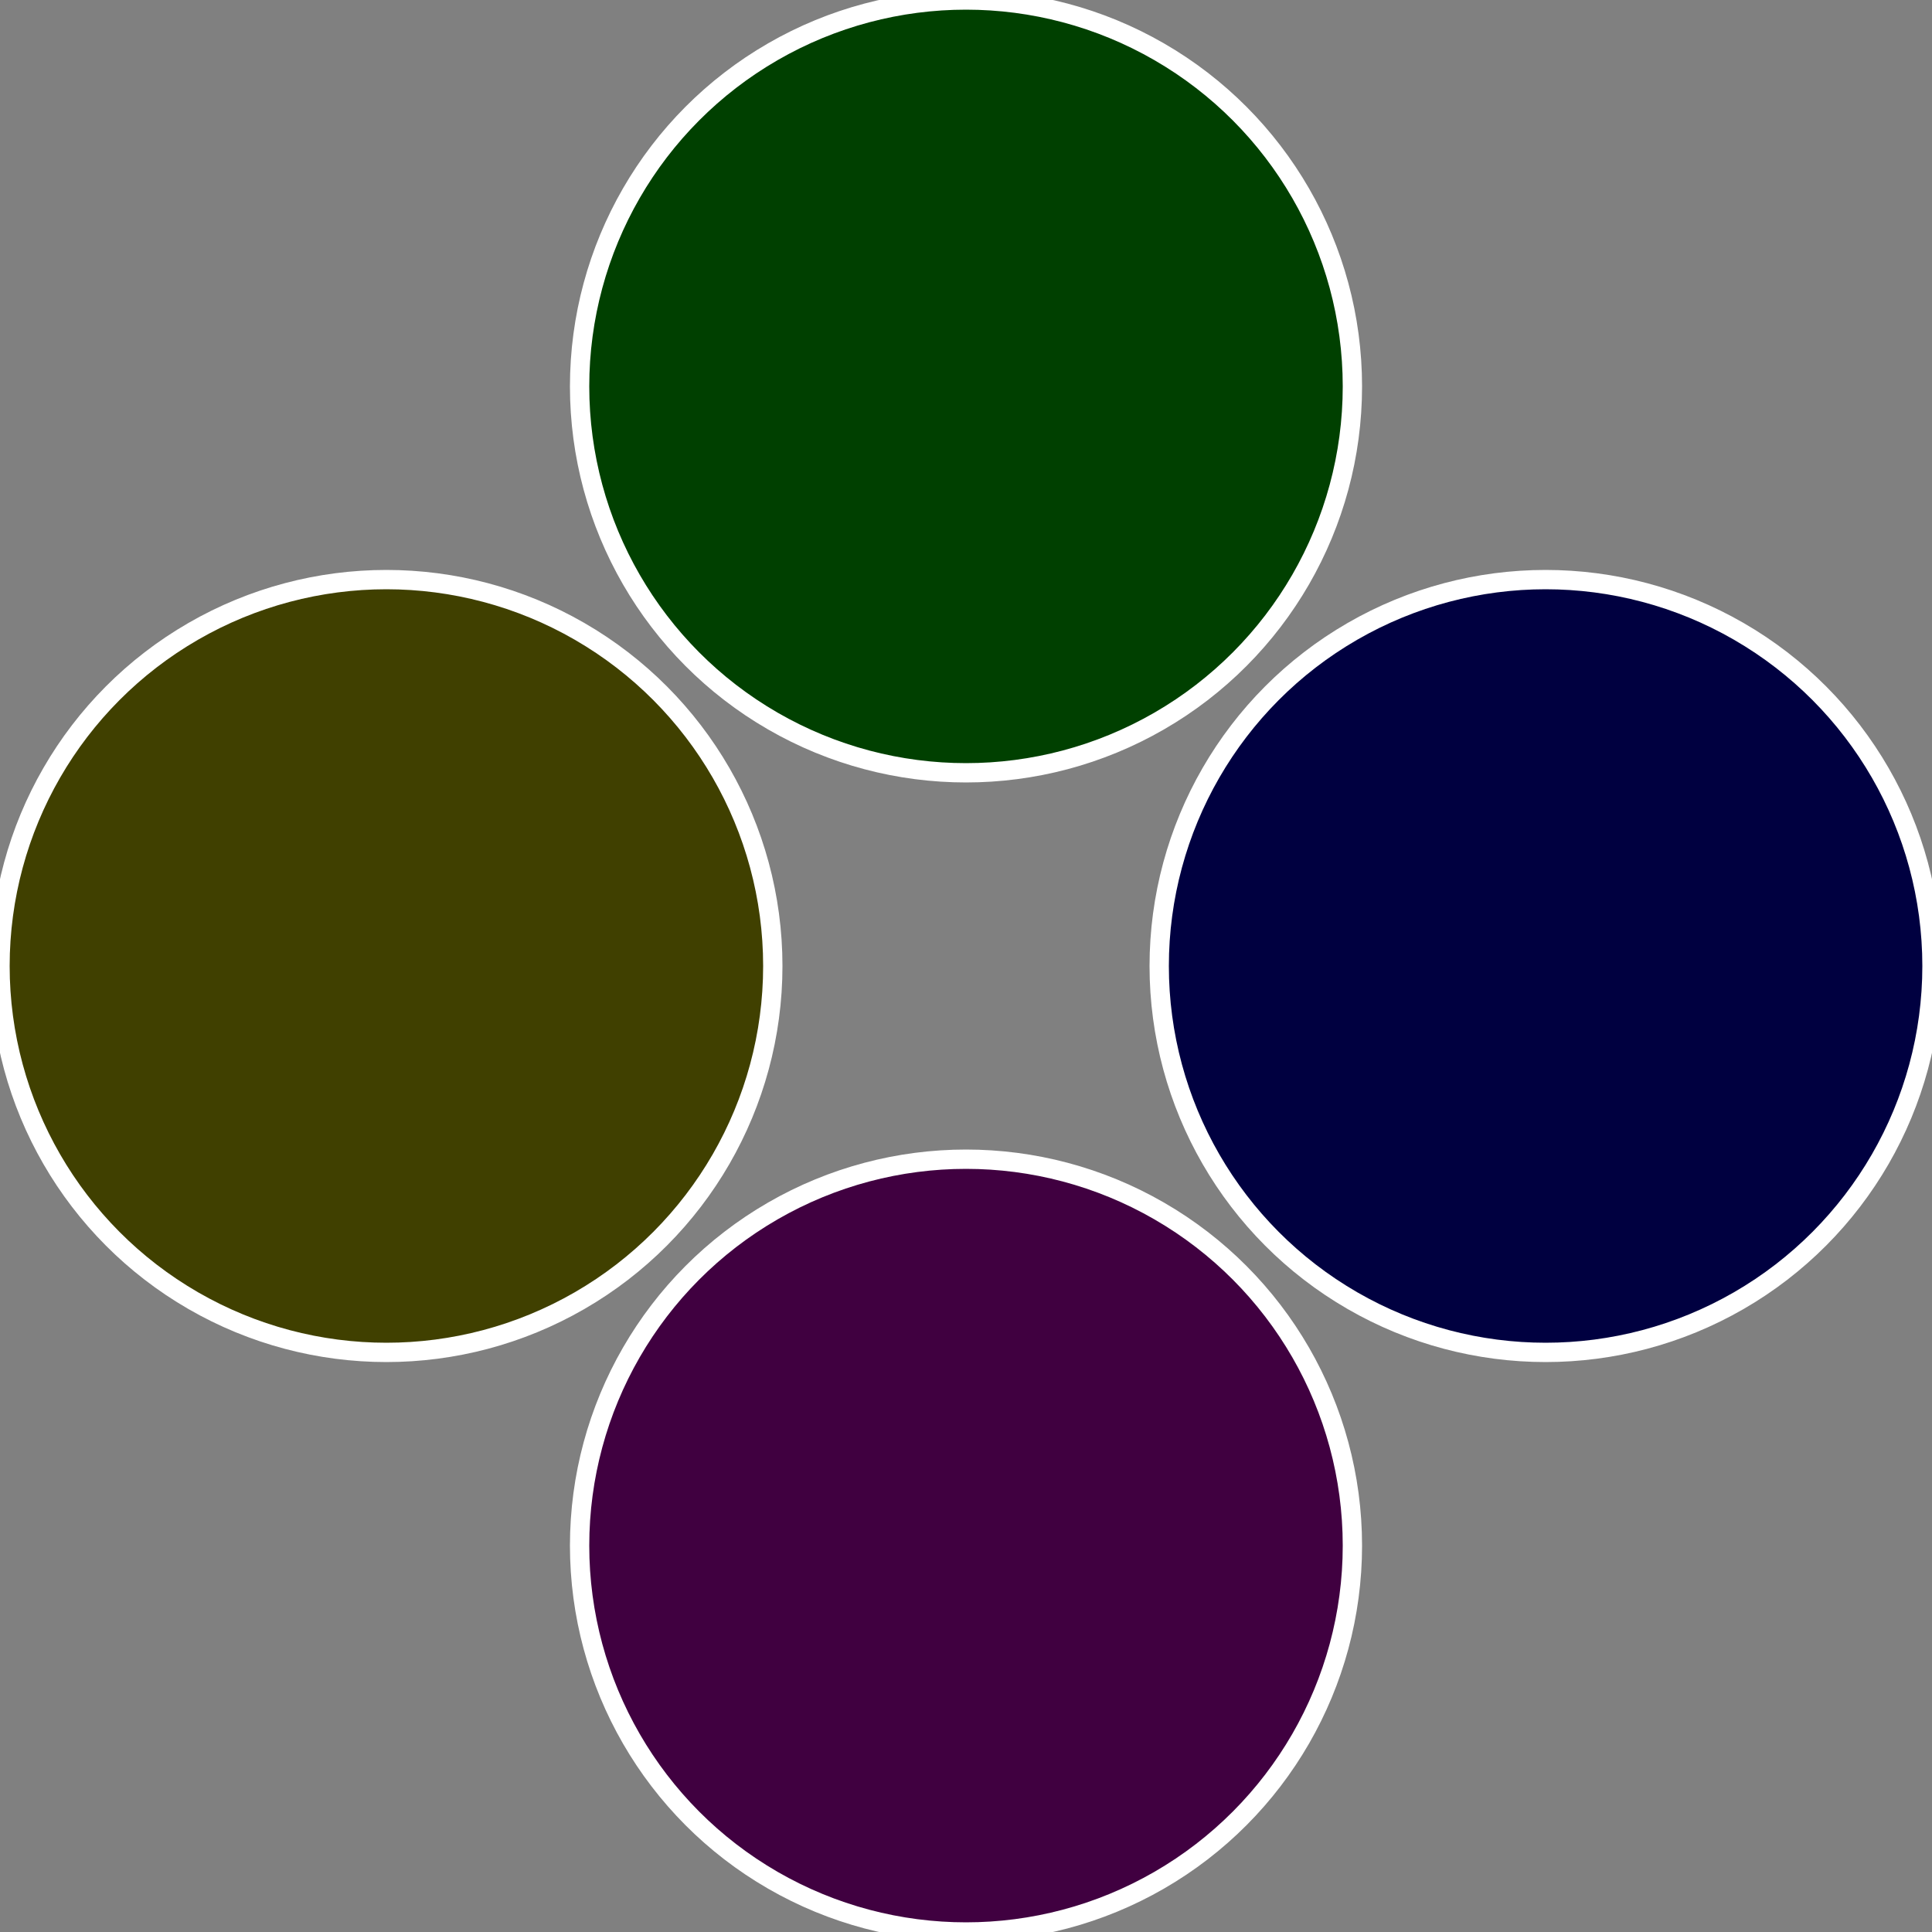
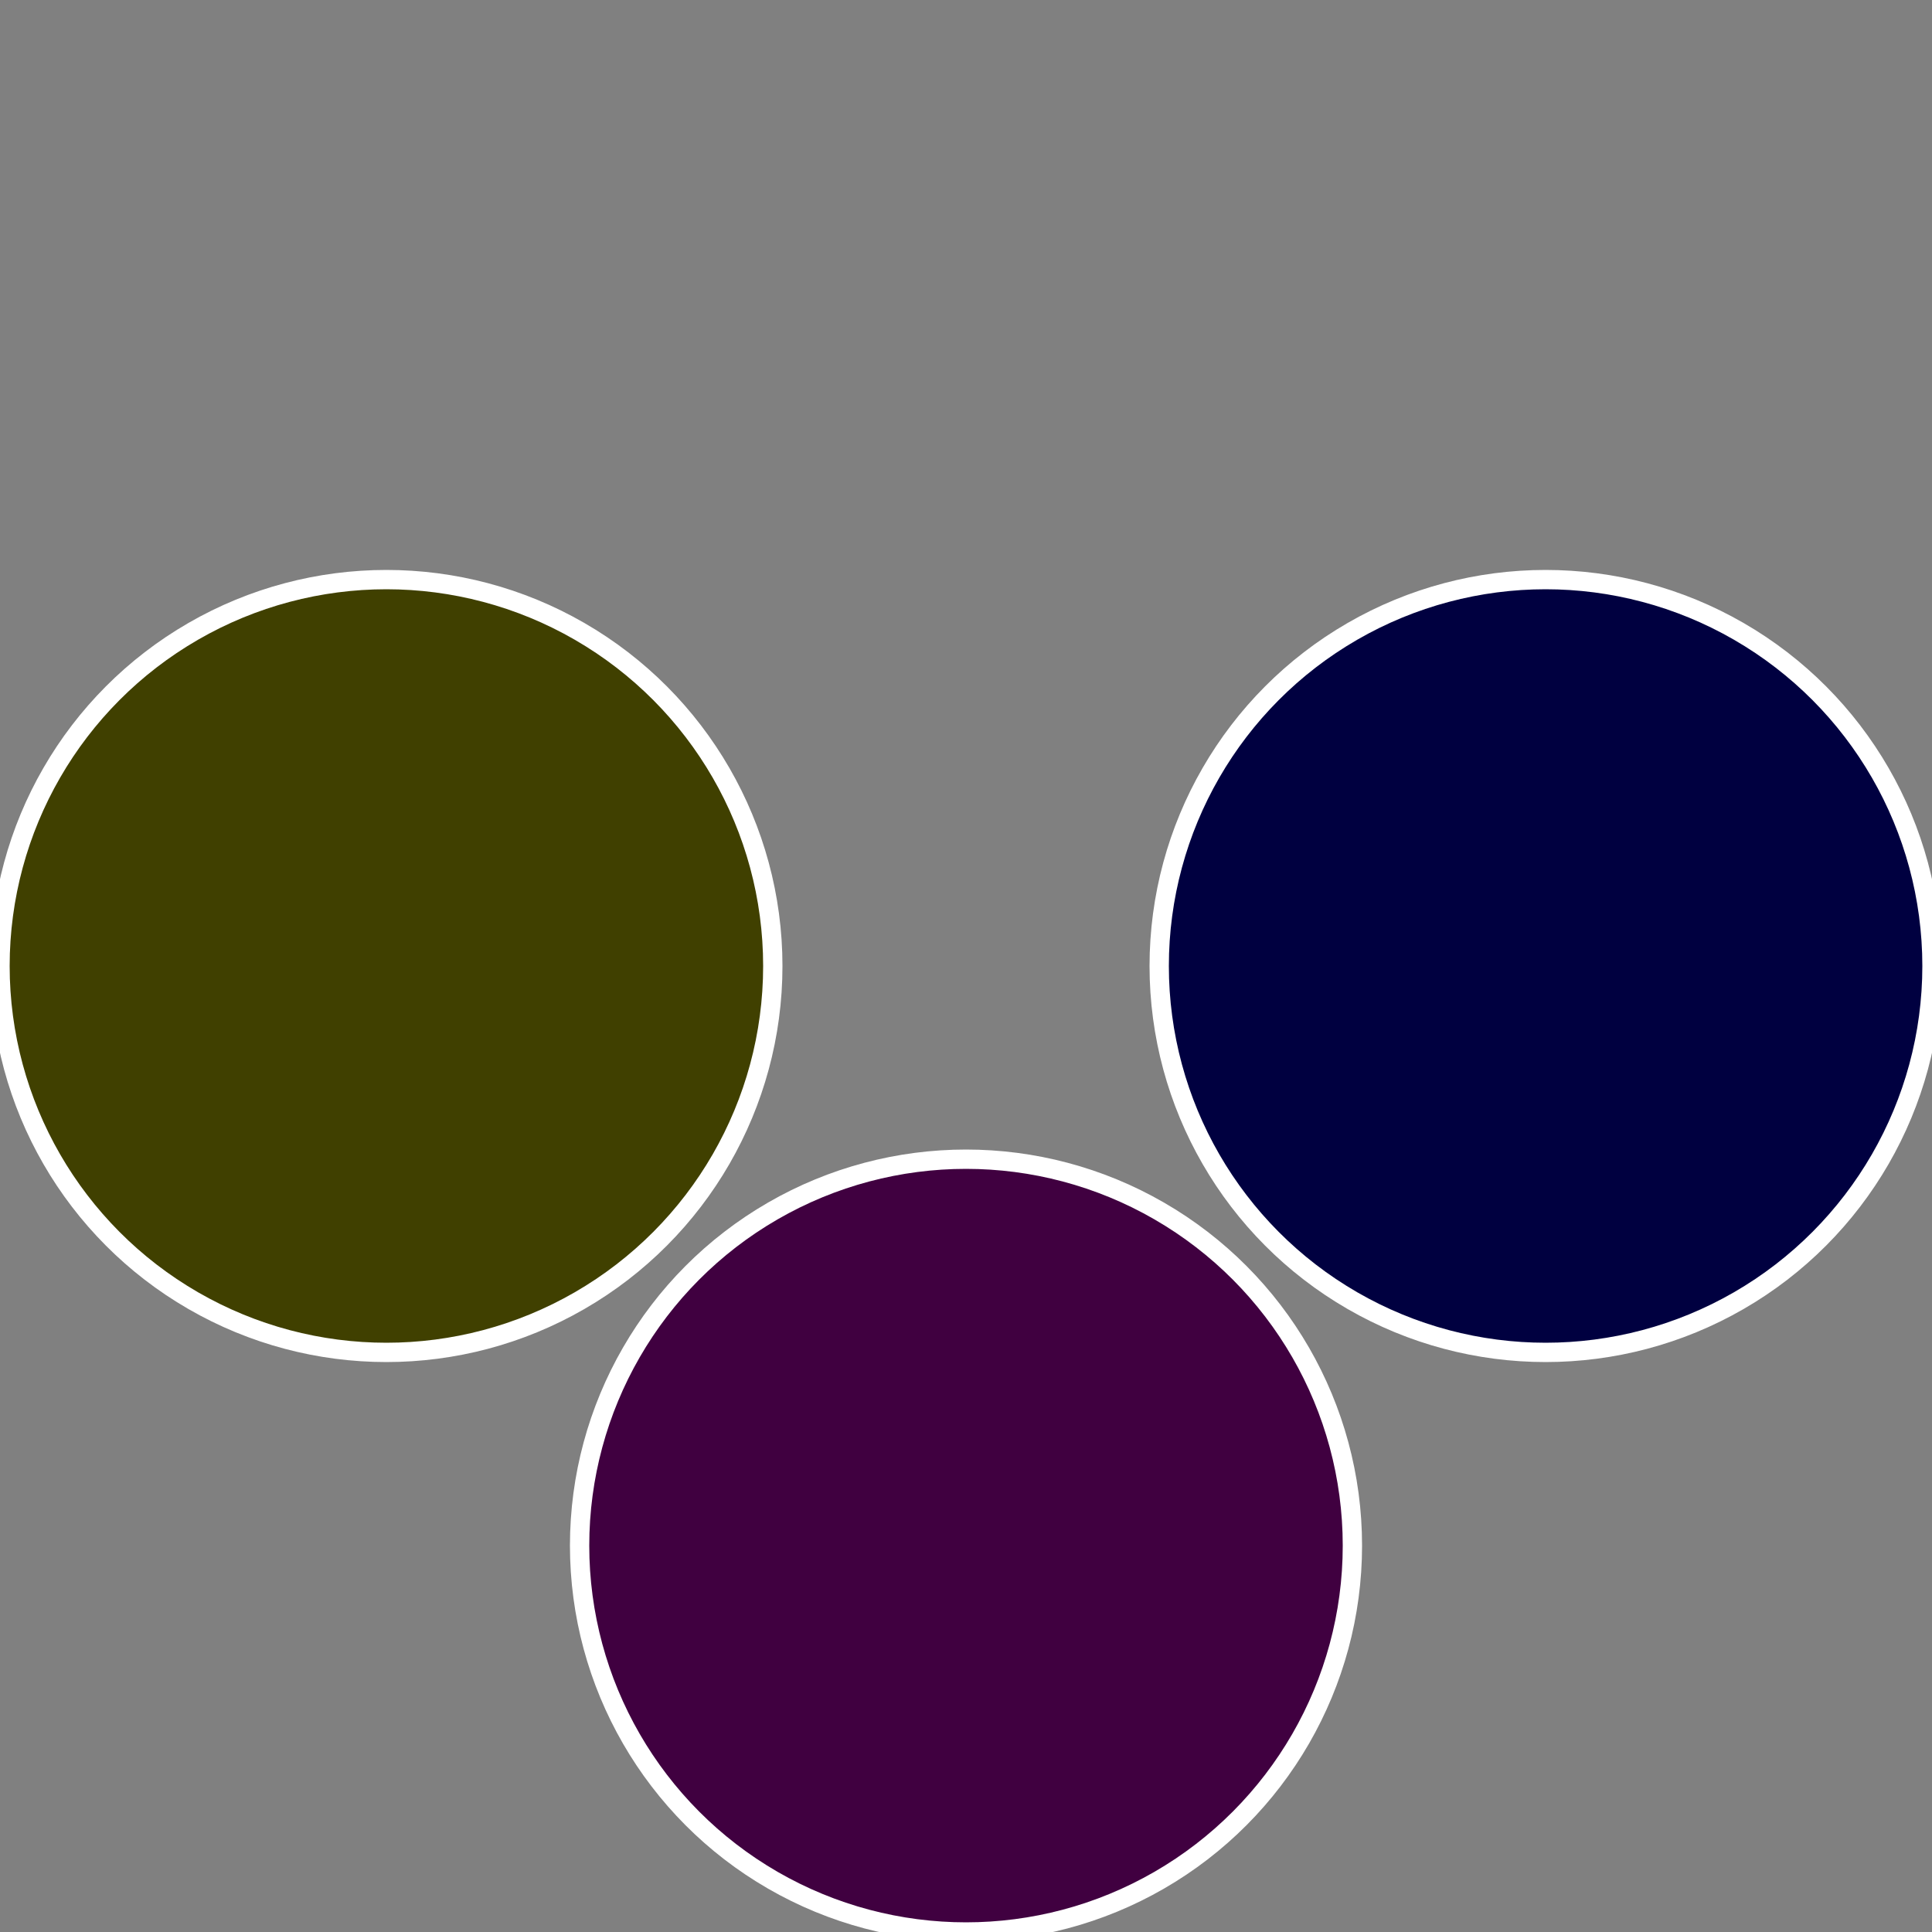
<svg xmlns="http://www.w3.org/2000/svg" width="500" height="500" viewBox="-1 -1 2 2">
  <rect x="-1" y="-1" width="2" height="2" fill="#808080" stroke="none" />
  <circle cx="0.6" cy="0" r="0.4" fill="#000040" stroke="#fff" stroke-width="1%" />
  <circle cx="3.6739403974421E-17" cy="0.6" r="0.4" fill="#400040" stroke="#fff" stroke-width="1%" />
  <circle cx="-0.6" cy="7.3478807948841E-17" r="0.4" fill="#404000" stroke="#fff" stroke-width="1%" />
-   <circle cx="-1.1021821192326E-16" cy="-0.6" r="0.4" fill="#004000" stroke="#fff" stroke-width="1%" />
</svg>